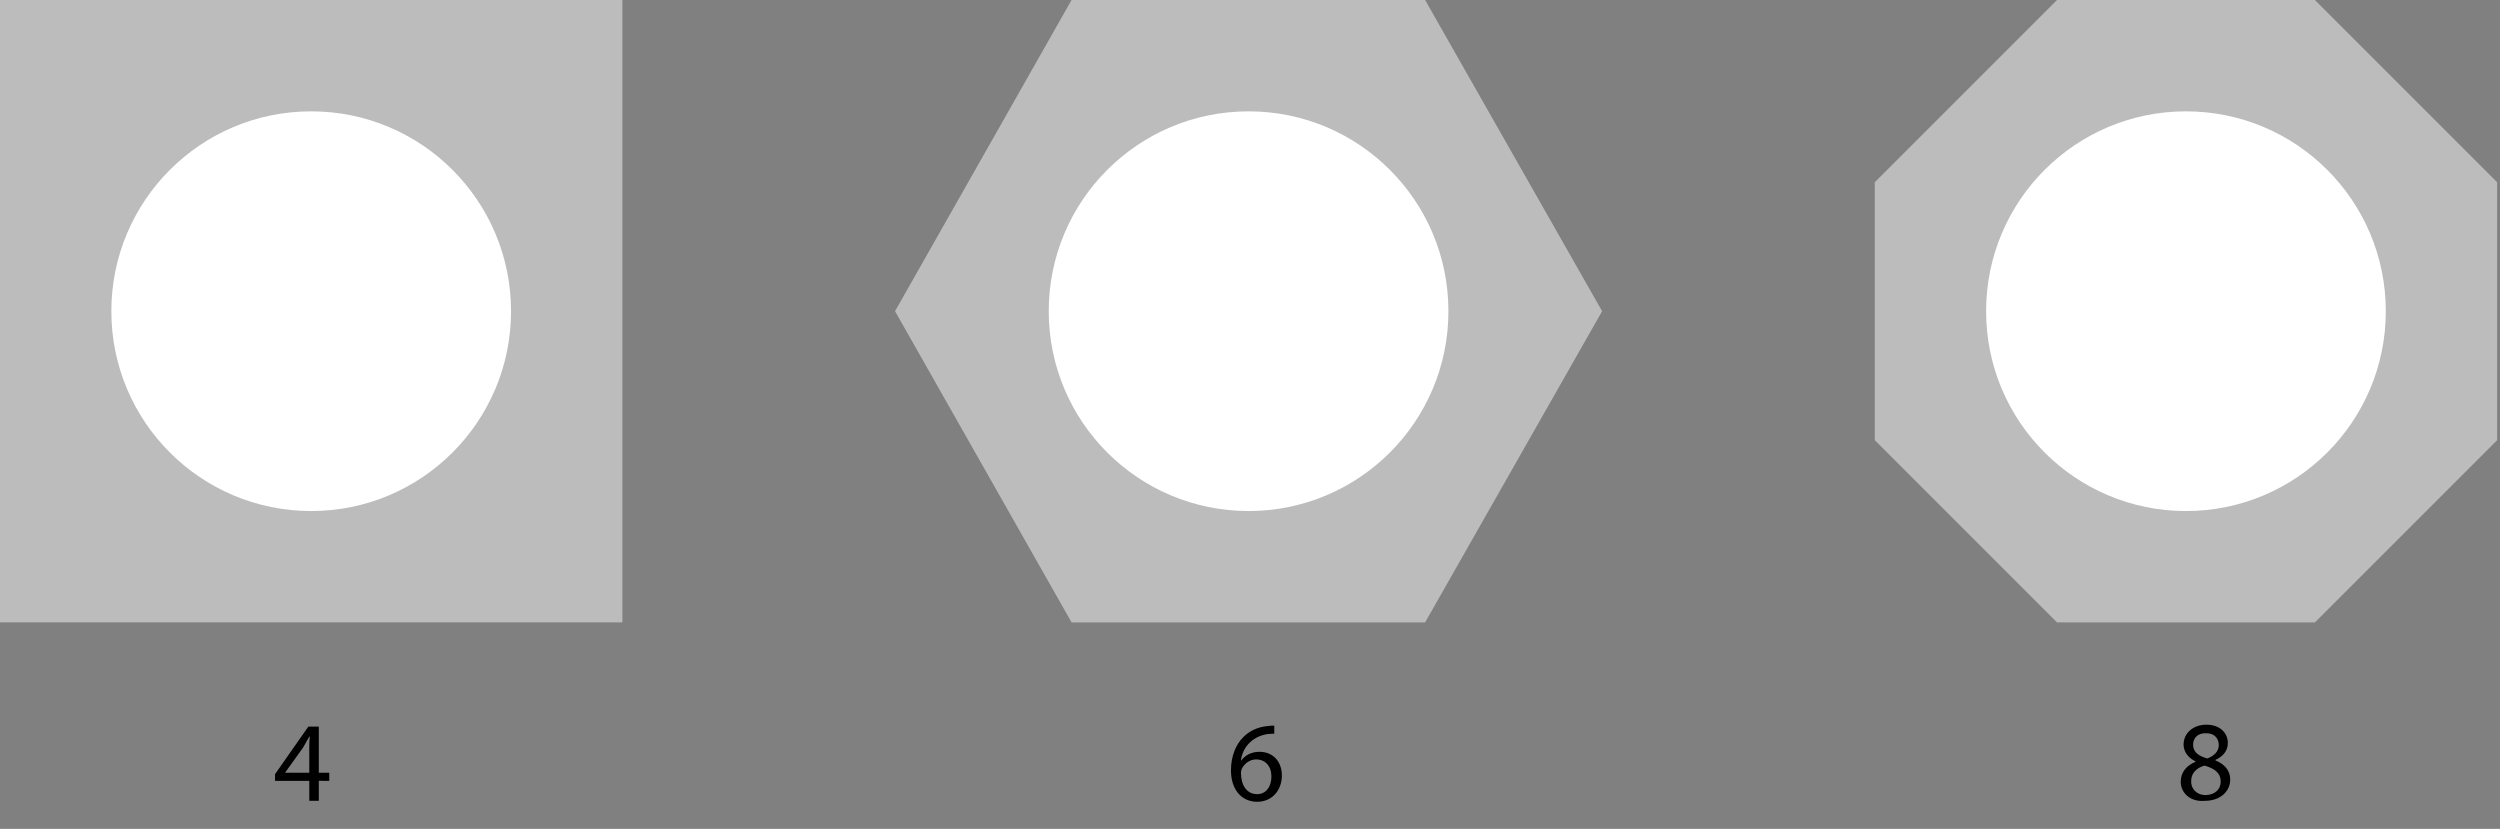
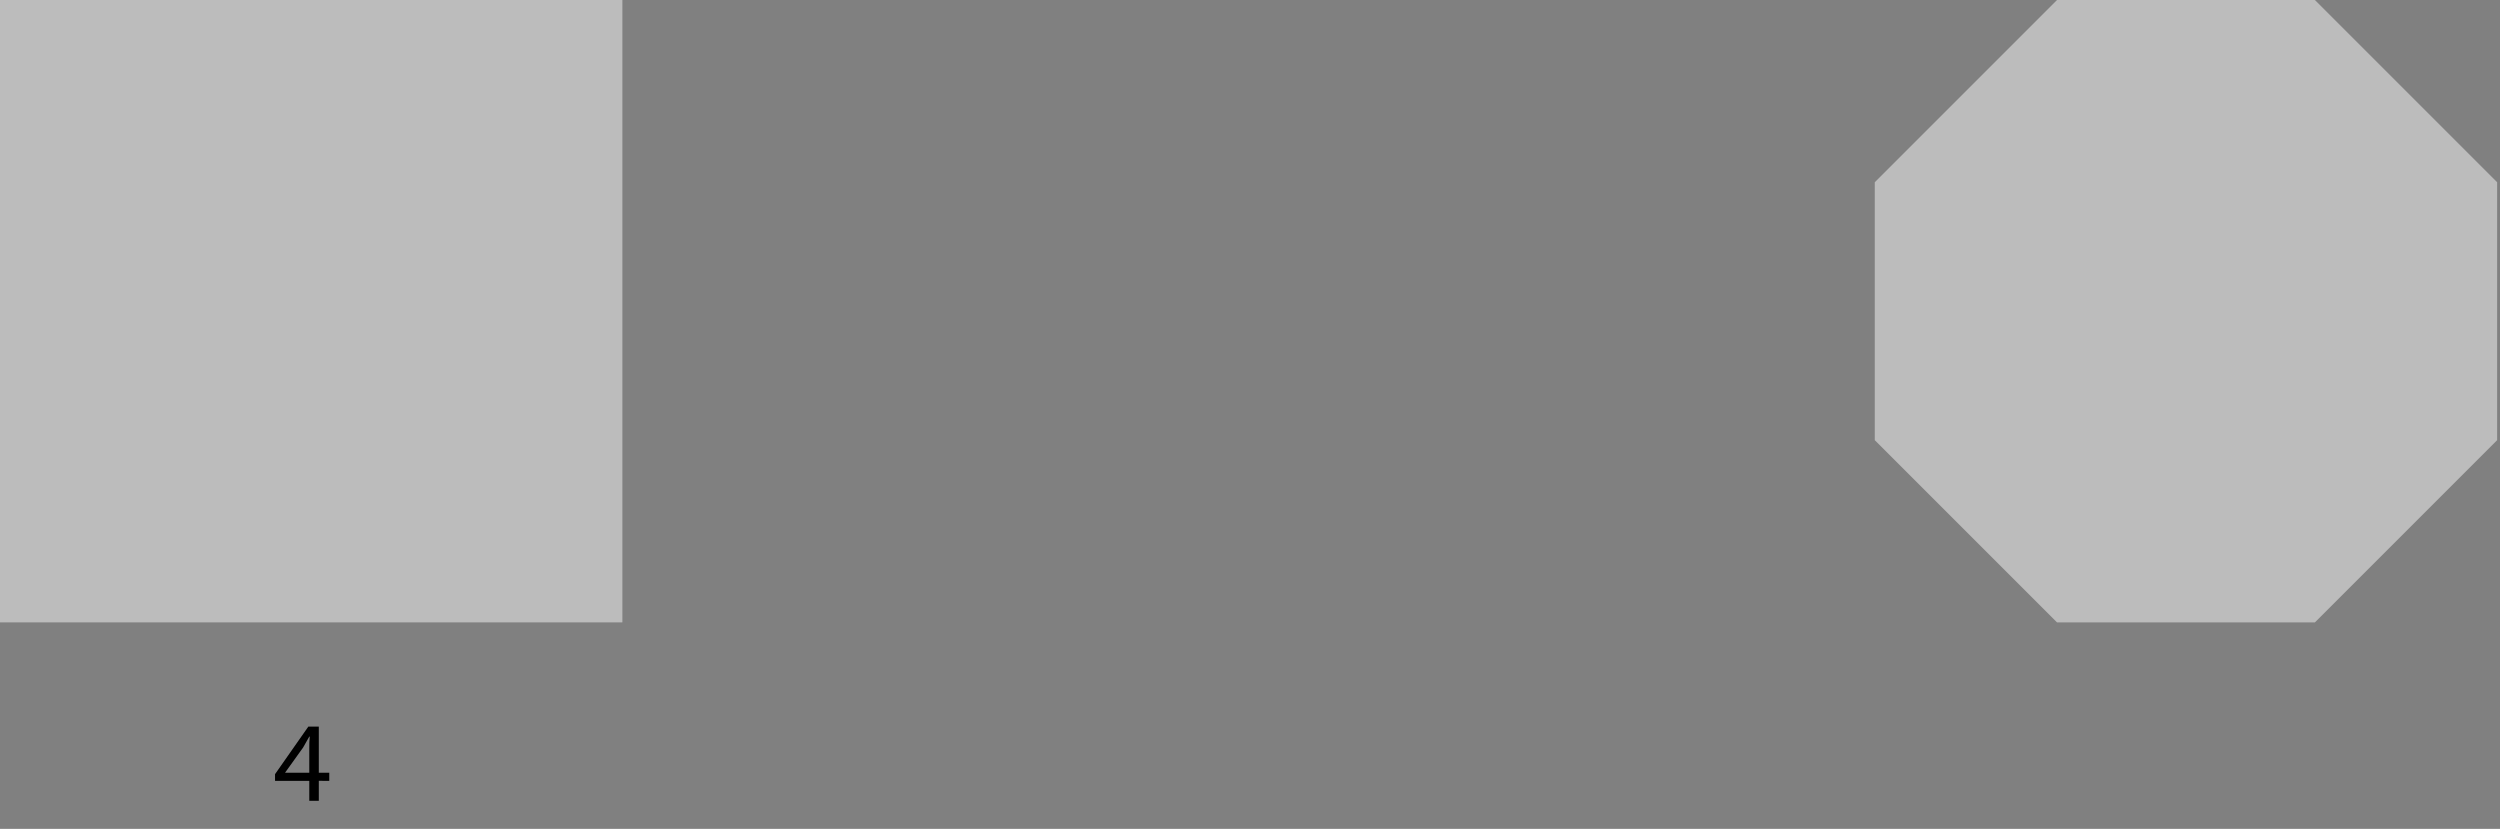
<svg xmlns="http://www.w3.org/2000/svg" xmlns:xlink="http://www.w3.org/1999/xlink" version="1.1" id="Ebene_1" x="0px" y="0px" viewBox="0 0 525.4 174.2" style="enable-background:new 0 0 525.4 174.2;" xml:space="preserve">
  <rect x="0" y="0" width="525.4" height="174.2" fill="#808080" stroke="none" />
  <style type="text/css">
	.st0{fill:#BCBCBC;}
	.st1{clip-path:url(#SVGID_00000126310685329688168720000015952359281621315733_);fill:#FFFFFF;}
</style>
  <rect x="0" class="st0" width="130.8" height="130.8" />
-   <polygon class="st0" points="225.2,0 188.1,65.4 225.2,130.8 299.5,130.8 336.7,65.4 299.5,0 " />
  <polygon class="st0" points="432.3,0 394,38.3 394,92.5 432.3,130.8 486.5,130.8 524.8,92.5 524.8,38.3 486.5,0 " />
  <g>
    <defs>
-       <rect id="SVGID_1_" x="-9" y="0" width="542.8" height="193.5" />
-     </defs>
+       </defs>
    <clipPath id="SVGID_00000183209299898778717550000002841083884900624828_">
      <use xlink:href="#SVGID_1_" style="overflow:visible;" />
    </clipPath>
    <path style="clip-path:url(#SVGID_00000183209299898778717550000002841083884900624828_);fill:#FFFFFF;" d="M262.4,107.4   c23.2,0,42-18.8,42-42s-18.8-42-42-42s-42,18.8-42,42S239.2,107.4,262.4,107.4" />
    <path style="clip-path:url(#SVGID_00000183209299898778717550000002841083884900624828_);fill:#FFFFFF;" d="M65.4,107.4   c23.2,0,42-18.8,42-42s-18.8-42-42-42s-42,18.8-42,42S42.2,107.4,65.4,107.4" />
    <path style="clip-path:url(#SVGID_00000183209299898778717550000002841083884900624828_);fill:#FFFFFF;" d="M459.4,107.4   c23.2,0,42-18.8,42-42s-18.8-42-42-42c-23.2,0-42,18.8-42,42S436.2,107.4,459.4,107.4" />
  </g>
  <g>
    <path d="M65,168.3v-4.2h-7.2v-1.4l7-10H67v9.7h2.2v1.7H67v4.2H65z M65,162.4v-5.2c0-0.8,0-1.6,0.1-2.4H65c-0.5,0.9-0.9,1.6-1.3,2.3   l-3.8,5.3v0H65z" />
  </g>
  <g>
-     <path d="M267.8,154.2c-0.4,0-1,0-1.6,0.1c-3.3,0.6-5.1,3-5.4,5.5h0.1c0.7-1,2-1.8,3.8-1.8c2.8,0,4.7,2,4.7,5c0,2.9-1.9,5.5-5.2,5.5   c-3.3,0-5.5-2.6-5.5-6.6c0-3.1,1.1-5.5,2.6-7c1.3-1.3,3-2.1,5-2.3c0.6-0.1,1.2-0.1,1.5-0.1V154.2z M267.2,163.2   c0-2.2-1.3-3.6-3.2-3.6c-1.3,0-2.4,0.8-3,1.9c-0.1,0.2-0.2,0.6-0.2,0.9c0,2.6,1.2,4.5,3.4,4.5C266,166.9,267.2,165.4,267.2,163.2z" />
-   </g>
+     </g>
  <g>
-     <path d="M458.3,164.3c0-2,1.2-3.4,3.1-4.2l0-0.1c-1.7-0.8-2.5-2.2-2.5-3.5c0-2.5,2.1-4.2,4.8-4.2c3,0,4.5,1.9,4.5,3.8   c0,1.3-0.6,2.7-2.6,3.6v0.1c1.9,0.8,3.1,2.1,3.1,4c0,2.7-2.3,4.5-5.3,4.5C460.3,168.6,458.3,166.6,458.3,164.3z M466.7,164.3   c0-1.9-1.3-2.8-3.4-3.4c-1.8,0.5-2.8,1.7-2.8,3.2c-0.1,1.6,1.1,3,3.1,3C465.5,167,466.7,165.9,466.7,164.3z M460.9,156.5   c0,1.6,1.2,2.4,3,2.9c1.3-0.5,2.4-1.4,2.4-2.8c0-1.2-0.7-2.5-2.6-2.5C461.9,154,460.9,155.1,460.9,156.5z" />
-   </g>
+     </g>
</svg>